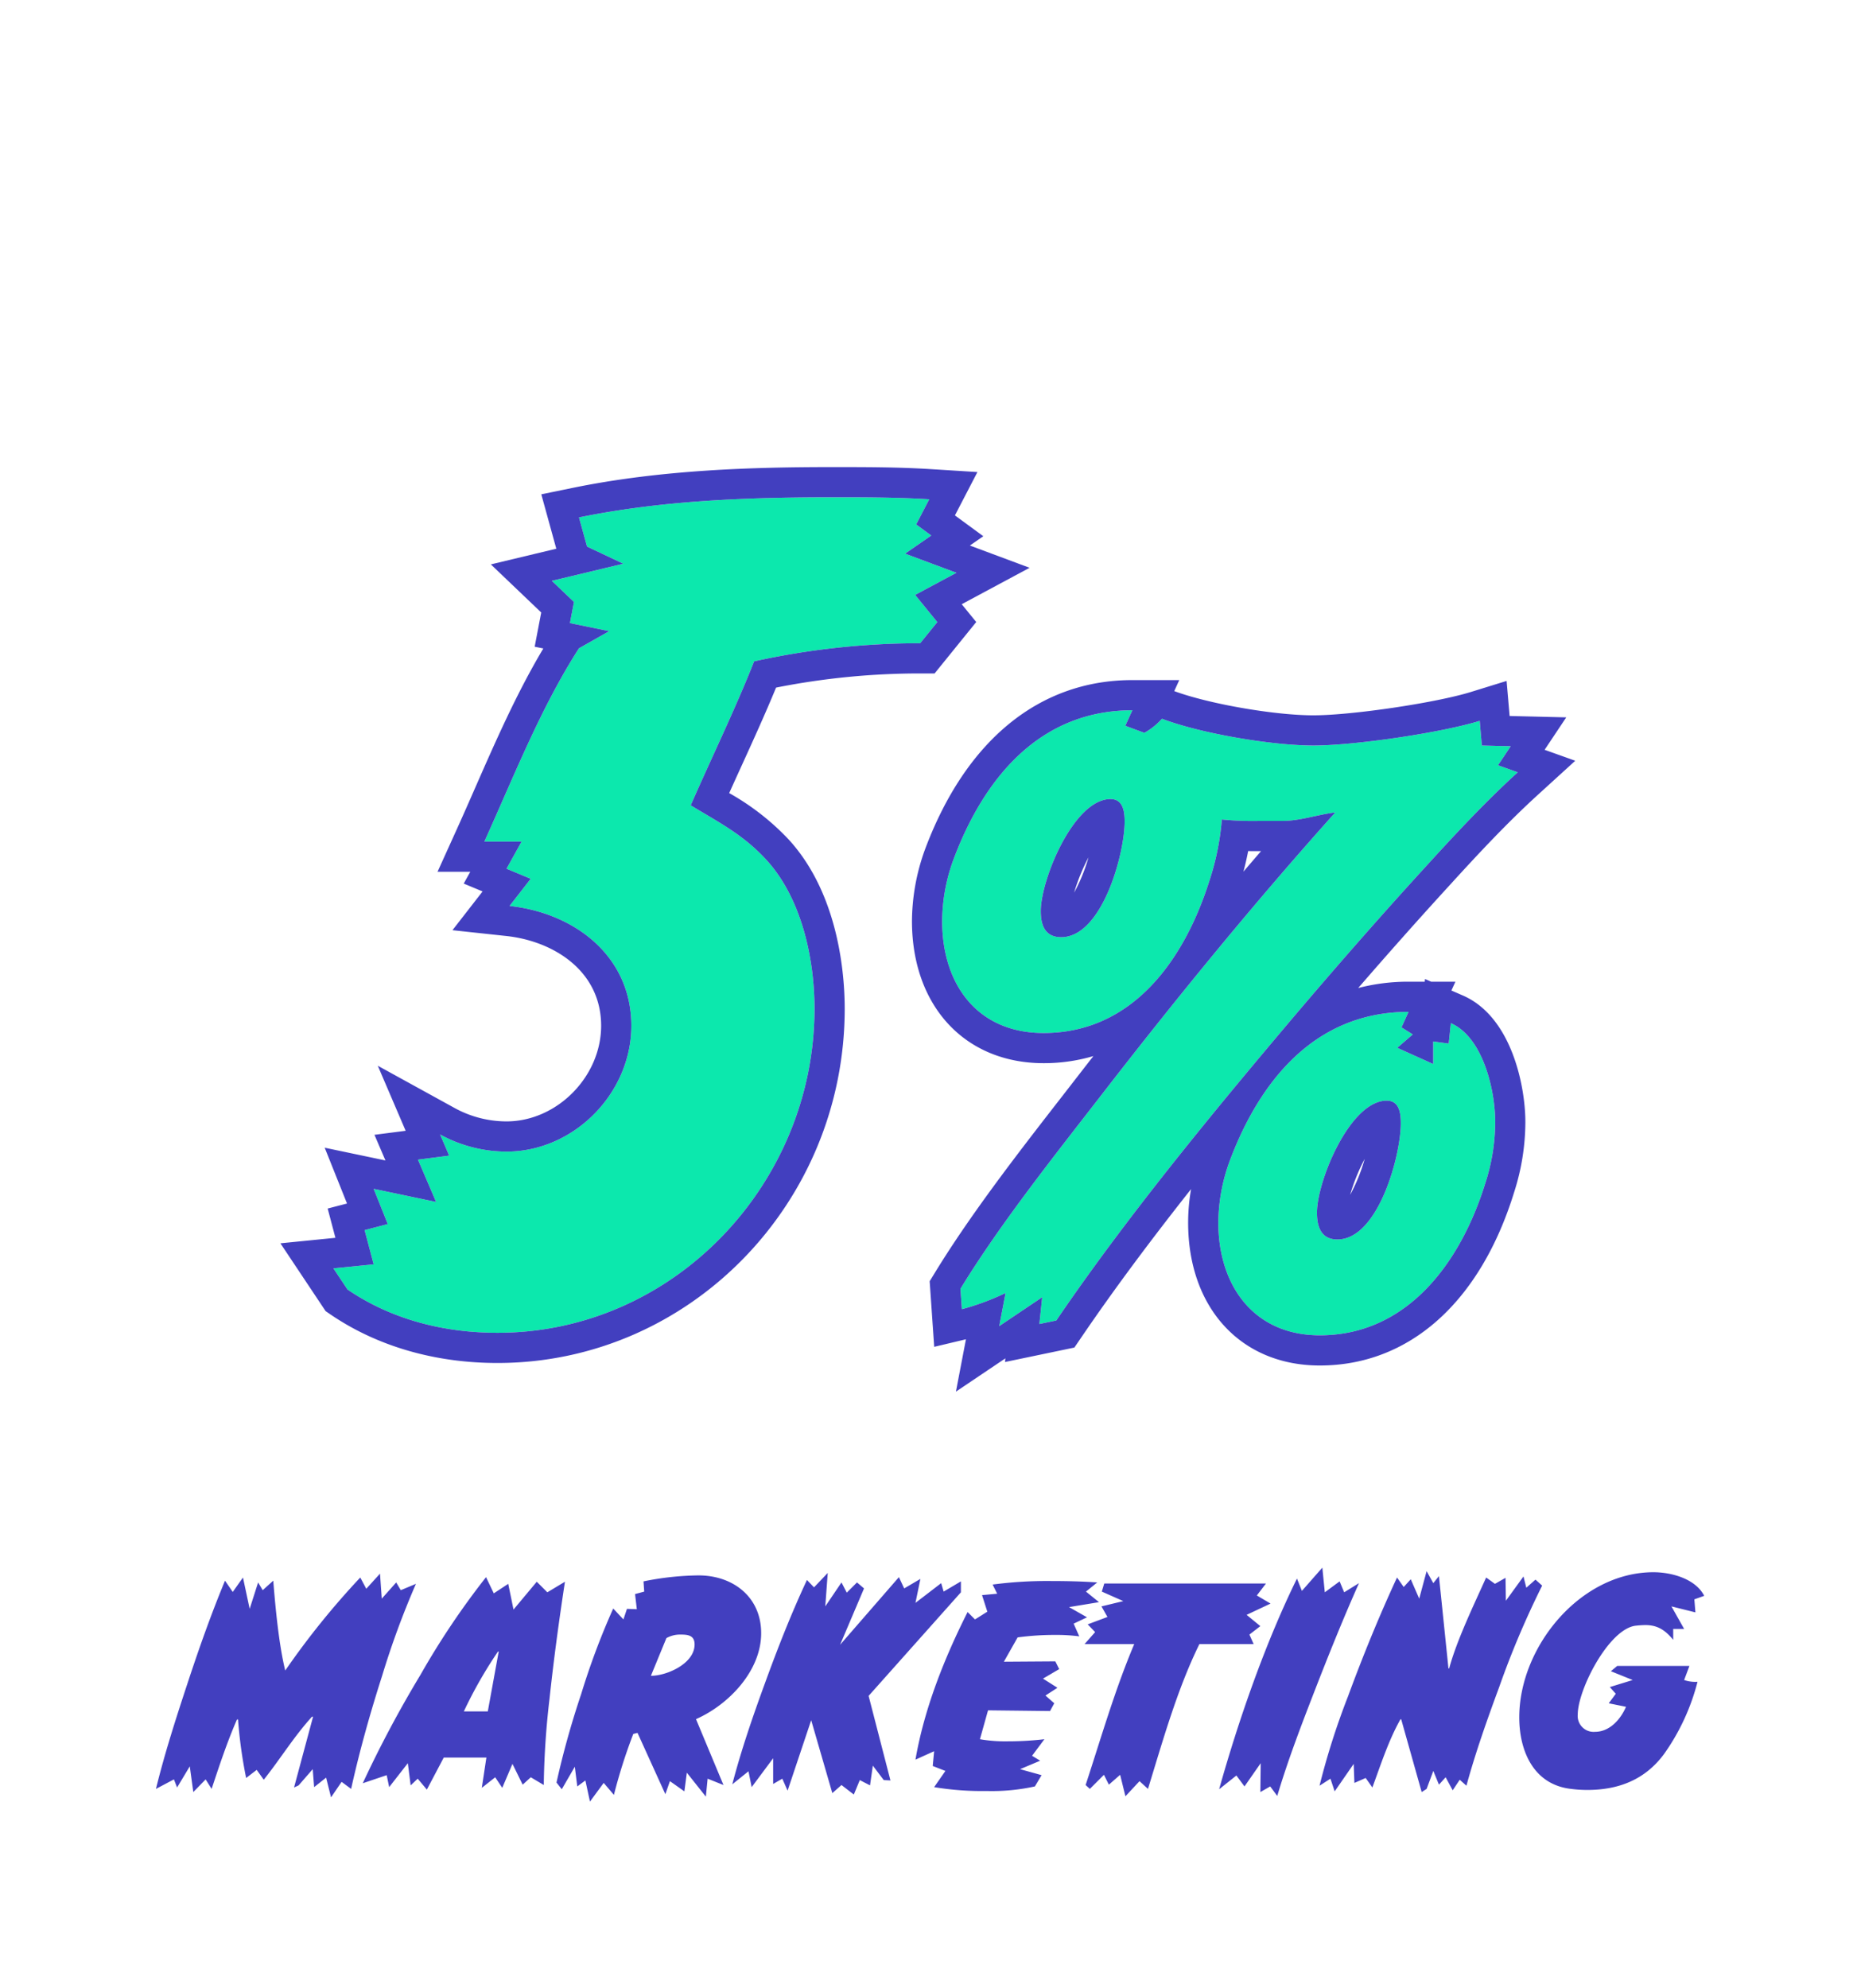
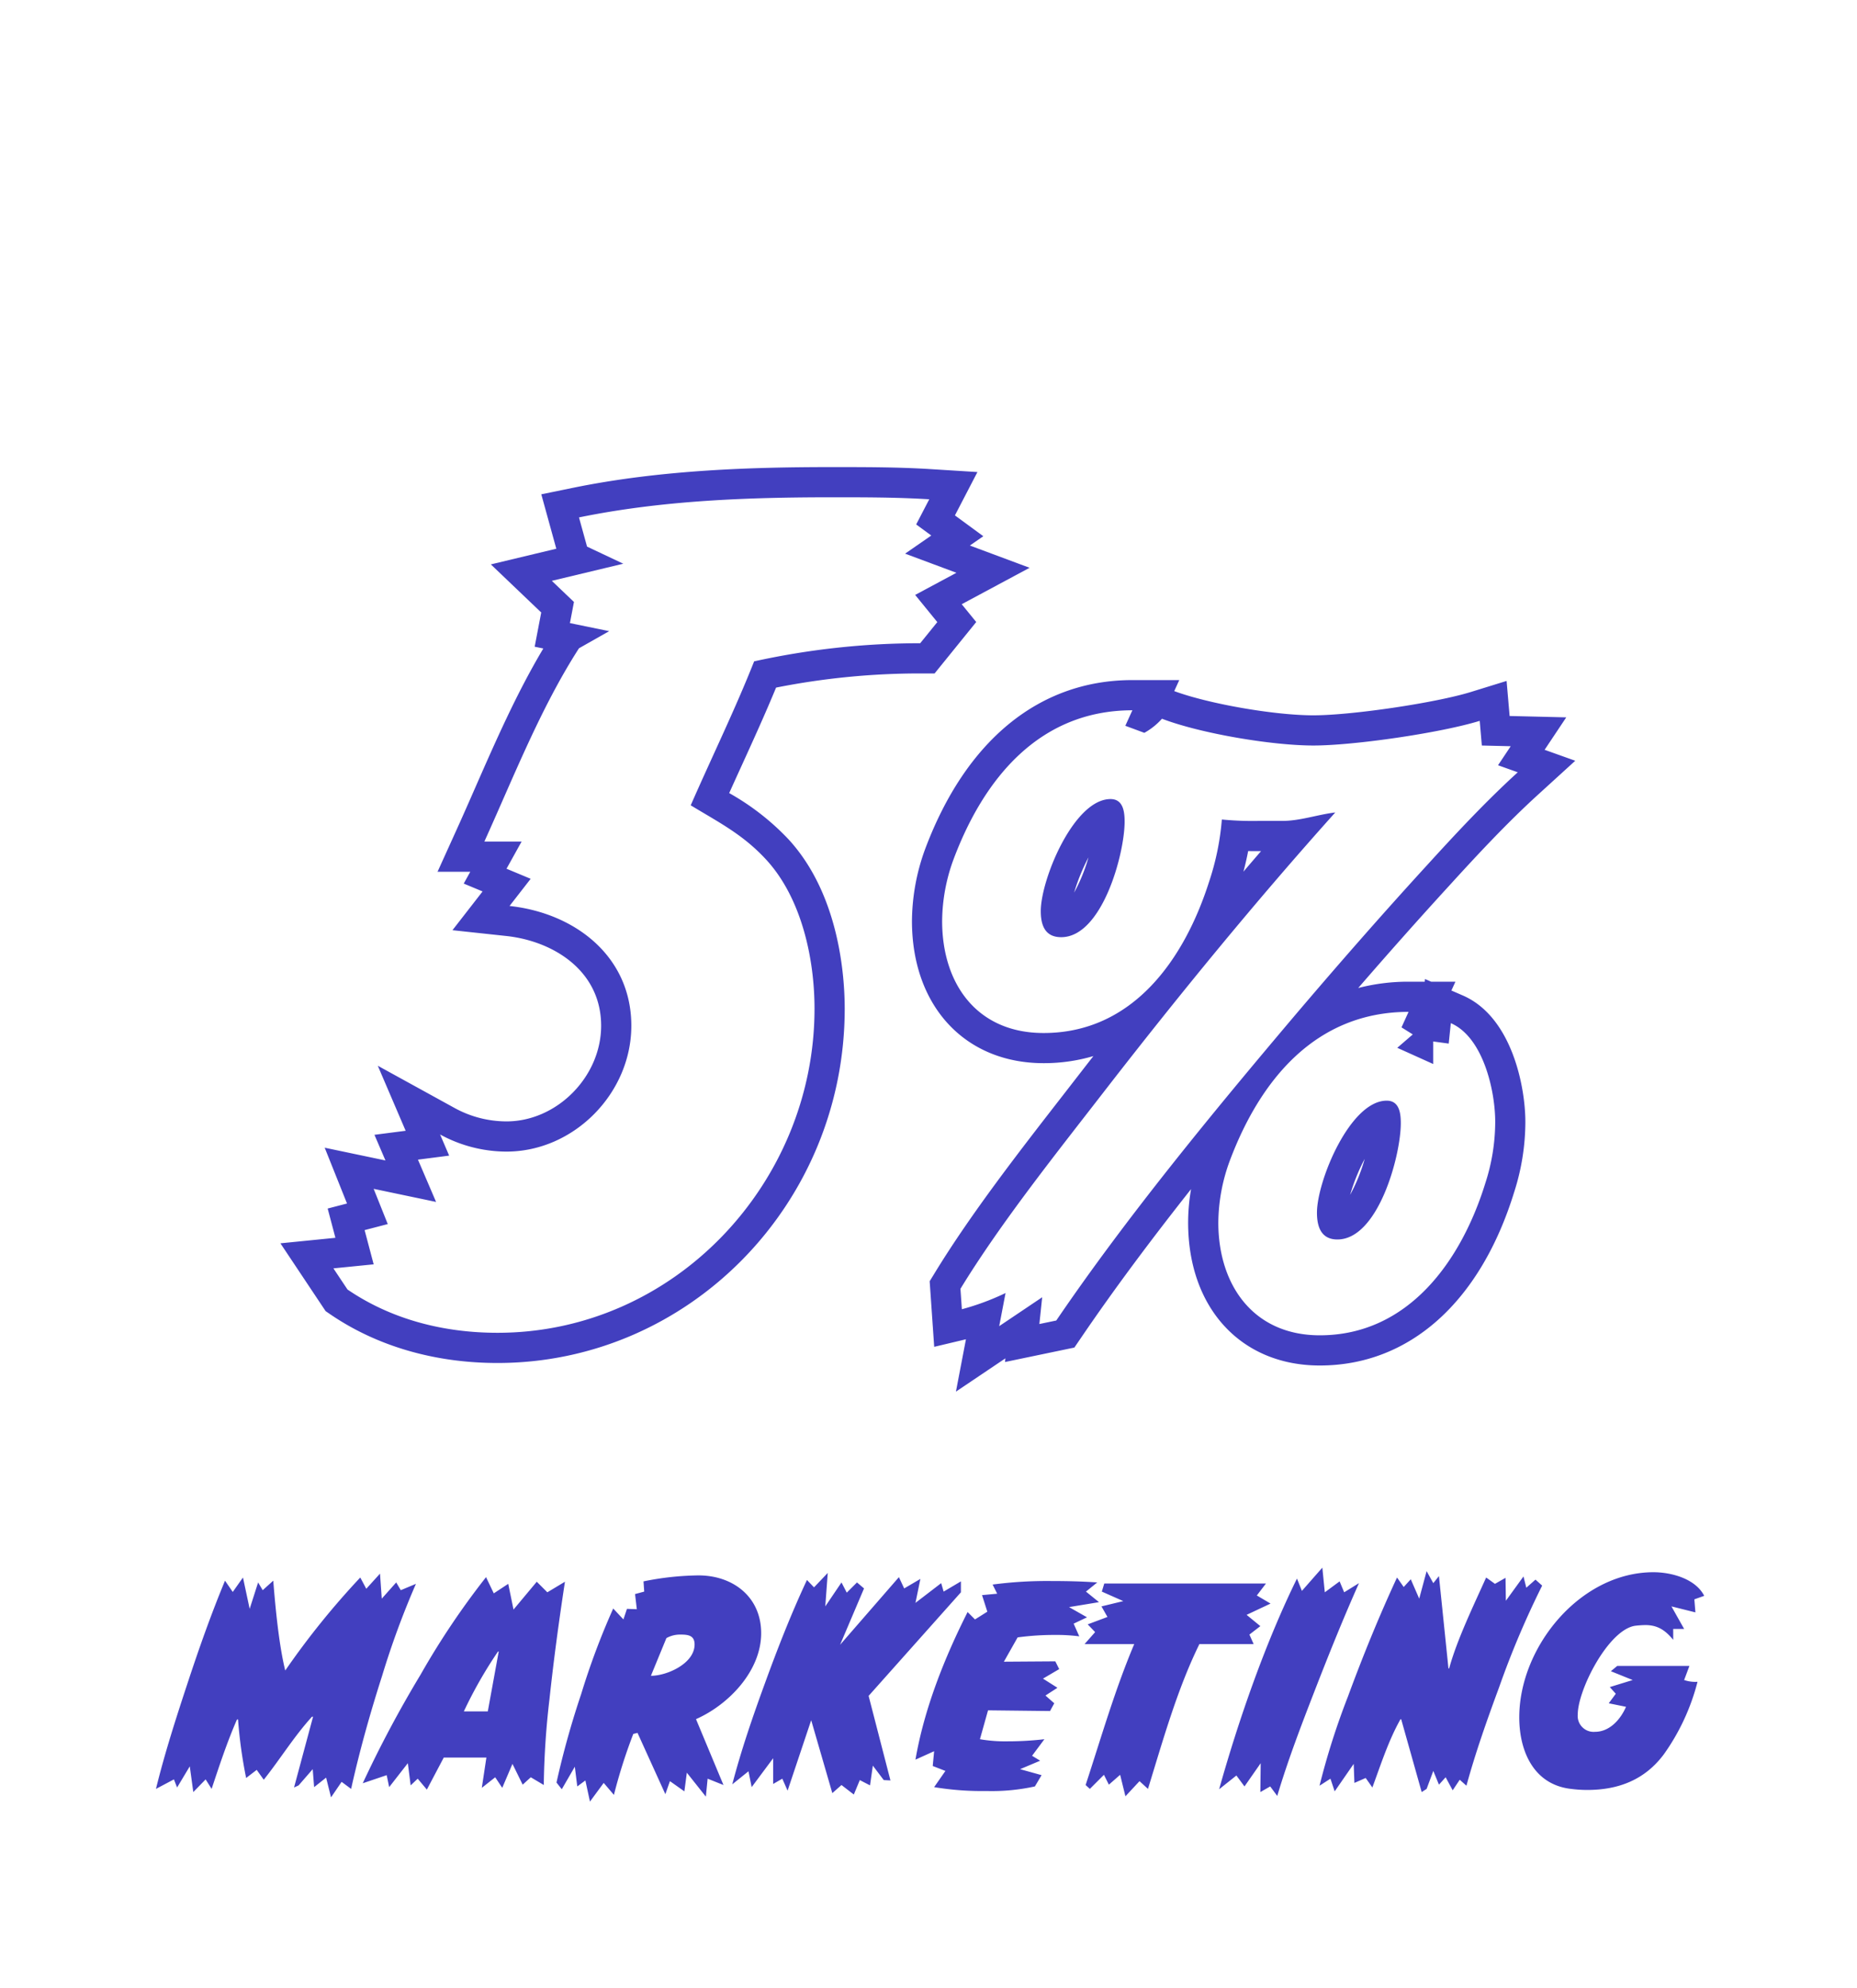
<svg xmlns="http://www.w3.org/2000/svg" width="369" height="395" viewBox="0 0 369 395">
  <g id="Group_4055" data-name="Group 4055" transform="translate(-15662 4049)">
    <g id="Rectangle_2543" data-name="Rectangle 2543" transform="translate(15662 -4049)" fill="#fff" stroke="#707070" stroke-width="1" opacity="0">
-       <rect width="369" height="395" stroke="none" />
-       <rect x="0.5" y="0.5" width="368" height="394" fill="none" />
-     </g>
+       </g>
    <g id="Group_4049" data-name="Group 4049" transform="translate(-3.55)">
-       <path id="Path_9925" data-name="Path 9925" d="M100.4-149l5.2-3.6-3-2.2,2.6-5c-6.4-.4-12.8-.4-19.2-.4-16.8,0-33.8.6-50.4,4l1.6,5.8,7.2,3.4-14.2,3.4,4.4,4.2-.8,4.2,7.8,1.6-6,3.4c-7.6,11.8-13,25.6-18.8,38.4h7.4l-3,5.4,4.8,2L21.8-79C34.8-77.6,46-69,46-55.2c0,13.4-11.4,25-24.8,25A27.59,27.59,0,0,1,8-33.6l1.8,4.2-6.2.8,3.6,8.4L-5.2-22.8l2.8,7L-7-14.6l1.8,6.8-8,.8,2.8,4.2c8.8,6,19.2,8.6,29.8,8.6,35.2,0,63-29.8,63-64.4,0-10-2.6-22-9.6-29.6-4.6-5-9.4-7.4-15-10.8,4.2-9.6,8.8-19,12.6-28.6a153.022,153.022,0,0,1,33-3.6l3.4-4.2-4.4-5.4,8.2-4.4ZM198.9-35.84c0,6.44-4.48,23.1-12.6,23.1-3.22,0-4.06-2.52-4.06-5.32,0-6.3,6.58-22.26,13.86-22.26C198.62-40.32,198.9-37.8,198.9-35.84Zm18.76-.28c0-6.16-2.38-16.8-8.82-19.6l-.42,4.06-3.08-.42v4.48l-7.14-3.22,3.08-2.66-2.24-1.4,1.4-3.08c-18.48,0-29.54,13.58-35.56,29.68a36.08,36.08,0,0,0-2.24,12.18c0,12.46,7,22.4,20.16,22.4,17.64,0,28.14-14.84,32.9-30.24A39.614,39.614,0,0,0,217.66-36.12ZM144.02-95.76c0,6.44-4.48,22.96-12.6,22.96-3.22,0-4.06-2.38-4.06-5.18,0-6.3,6.58-22.26,13.86-22.26C143.74-100.24,144.02-97.72,144.02-95.76Zm74.2-11.2,2.52-3.78-5.74-.14-.42-4.9c-7.7,2.38-24.92,4.9-33.04,4.9-8.26,0-22.4-2.38-30.1-5.32a13.41,13.41,0,0,1-3.5,2.8l-3.78-1.4,1.4-3.08c-18.48,0-29.54,13.58-35.56,29.68a36.08,36.08,0,0,0-2.24,12.18c0,12.6,7,22.26,20.16,22.26,17.78,0,28-14.7,32.9-30.1a52.059,52.059,0,0,0,2.52-12.32,63.286,63.286,0,0,0,7.28.28h4.76c3.5,0,7-1.26,10.5-1.68-15.82,17.64-30.94,36.12-45.5,54.88-9.52,12.32-20.86,26.46-28.98,39.76l.28,4.06a49.9,49.9,0,0,0,8.68-3.22L119.1,4.48l8.54-5.74-.56,5.32,3.36-.7c14-20.58,31.08-41.3,47.18-60.34,8.68-10.22,17.5-20.3,26.6-30.24,5.74-6.3,11.62-12.6,17.92-18.34Z" transform="translate(15745 -3790)" fill="#0ce8ad" />
      <path id="Path_9925_-_Outline" data-name="Path 9925 - Outline" d="M86-160.2c-16.8,0-33.8.6-50.4,4l1.6,5.8,7.2,3.4-14.2,3.4,4.4,4.2-.8,4.2,7.8,1.6-6,3.4c-7.6,11.8-13,25.6-18.8,38.4h7.4l-3,5.4,4.8,2L21.8-79C34.8-77.6,46-69,46-55.2c0,13.4-11.4,25-24.8,25A27.59,27.59,0,0,1,8-33.6l1.8,4.2-6.2.8,3.6,8.4L-5.2-22.8l2.8,7L-7-14.6l1.8,6.8-8,.8,2.8,4.2c8.8,6,19.2,8.6,29.8,8.6,35.2,0,63-29.8,63-64.4,0-10-2.6-22-9.6-29.6-4.6-5-9.4-7.4-15-10.8,4.2-9.6,8.8-19,12.6-28.6a153.022,153.022,0,0,1,33-3.6l3.4-4.2-4.4-5.4,8.2-4.4L100.4-149l5.2-3.6-3-2.2,2.6-5c-6.4-.4-12.8-.4-19.2-.4m59.56,42.32c-18.48,0-29.54,13.58-35.56,29.68a36.079,36.079,0,0,0-2.24,12.18c0,12.6,7,22.26,20.16,22.26,17.78,0,28-14.7,32.9-30.1a52.059,52.059,0,0,0,2.52-12.32,63.286,63.286,0,0,0,7.28.28h4.76c3.5,0,7-1.26,10.5-1.68-15.82,17.64-30.94,36.12-45.5,54.88-9.52,12.32-20.86,26.46-28.98,39.76l.28,4.06a49.905,49.905,0,0,0,8.68-3.22L119.1,4.48l8.54-5.74-.56,5.32,3.36-.7c14-20.58,31.08-41.3,47.18-60.34,8.68-10.22,17.5-20.3,26.6-30.24,5.74-6.3,11.62-12.6,17.92-18.34l-3.92-1.4,2.52-3.78-5.74-.14-.42-4.9c-7.7,2.38-24.92,4.9-33.04,4.9-8.26,0-22.4-2.38-30.1-5.32a13.41,13.41,0,0,1-3.5,2.8l-3.78-1.4,1.4-3.08M131.42-72.8c-3.22,0-4.06-2.38-4.06-5.18,0-6.3,6.58-22.26,13.86-22.26,2.52,0,2.8,2.52,2.8,4.48,0,6.44-4.48,22.96-12.6,22.96m69.02,14.84c-18.48,0-29.54,13.58-35.56,29.68a36.079,36.079,0,0,0-2.24,12.18c0,12.46,7,22.4,20.16,22.4,17.64,0,28.14-14.84,32.9-30.24a39.613,39.613,0,0,0,1.96-12.18c0-6.16-2.38-16.8-8.82-19.6l-.42,4.06-3.08-.42v4.48l-7.14-3.22,3.08-2.66-2.24-1.4,1.4-3.08M186.3-12.74c-3.22,0-4.06-2.52-4.06-5.32,0-6.3,6.58-22.26,13.86-22.26,2.52,0,2.8,2.52,2.8,4.48,0,6.44-4.48,23.1-12.6,23.1M86-166.2c6.525,0,13.049,0,19.574.412l9.2.575L110.3-156.6l5.641,4.137-2.672,1.85,11.867,4.421-13.487,7.237,2.884,3.539L106.262-125.2H103.4a146.677,146.677,0,0,0-28.637,2.812c-2.173,5.259-4.546,10.472-6.929,15.7q-1.2,2.626-2.388,5.26a49.479,49.479,0,0,1,11.769,9.165C87.31-81.3,88.4-65.07,88.4-58.6c0,38.819-30.953,70.4-69,70.4C6.946,11.8-4.528,8.466-13.78,2.157l-.965-.658-8.984-13.477L-12.8-13.07l-1.54-5.816,3.844-1L-14.93-30.971-2.859-28.44l-2.184-5.095,6.2-.8L-4.381-47.257l15.272,8.4A21.453,21.453,0,0,0,21.2-36.2c10.015,0,18.8-8.879,18.8-19,0-10.918-9.464-16.824-18.842-17.835l-10.7-1.153,5.986-7.7-3.747-1.561L14-85.8H7.494l3.841-8.476C12.568-97,13.782-99.763,15-102.546c4.07-9.268,8.262-18.817,13.513-27.613l-1.718-.352,1.3-6.8-10.009-9.554,13.005-3.114L28.11-160.79l6.286-1.288C52.13-165.71,70.434-166.2,86-166.2Zm59.56,42.32h9.318l-.995,2.189c6.84,2.533,19.891,4.811,27.657,4.811,7.608,0,24.265-2.468,31.268-4.632l7.114-2.2.6,6.964,11.254.274-4.3,6.447,6.089,2.174-7.383,6.727c-6.383,5.816-12.393,12.313-17.526,17.946C202.718-76.693,196.7-69.934,190.436-62.7a39.483,39.483,0,0,1,10-1.255h3.22l.055-.531,1.221.531h4.822l-.8,1.751,2.27.987c9.83,4.274,12.428,18.289,12.428,25.1A45.782,45.782,0,0,1,221.412-22.1C214.662-.263,200.581,12.3,182.8,12.3c-15.647,0-26.16-11.413-26.16-28.4a38.982,38.982,0,0,1,.584-6.647C149.5-12.977,142.082-3.086,135.4,6.735l-1.364,2-13.785,2.872.077-.728L110.5,17.49l1.991-10.4-6.309,1.5-.9-13.032,1-1.632c7.189-11.774,16.853-24.209,25.379-35.179l3.974-5.123q1.092-1.407,2.178-2.8a34.726,34.726,0,0,1-9.89,1.407c-15.647,0-26.16-11.357-26.16-28.26a42.251,42.251,0,0,1,2.59-14.2C112.477-111.955,127.1-123.88,145.56-123.88ZM171.133-89.9h-.513c-.675,0-1.361,0-2.052-.008-.273,1.429-.593,2.792-.934,4.085Q169.39-87.882,171.133-89.9Zm-37.146,8.247a34.1,34.1,0,0,0,2.856-7.005A38.423,38.423,0,0,0,133.987-81.653ZM188.828-21.6a34.8,34.8,0,0,0,2.9-7.158A38.207,38.207,0,0,0,188.828-21.6Z" transform="translate(15745 -3790)" fill="#423fbf" />
    </g>
    <g id="Group_4052" data-name="Group 4052">
      <path id="Path_9924" data-name="Path 9924" d="M45.64-39.06l-.91-1.54-2.87,3.22-.35-4.97-2.73,3.01-1.19-2.24A157.926,157.926,0,0,0,22.68-23.1c-1.26-5.11-1.96-12.53-2.38-17.85l-2.1,1.89-.91-1.54-1.68,5.25-1.33-6.23-2.03,2.87-1.54-2.24C7.98-34.37,5.6-27.65,3.36-20.86,1.05-13.86-1.26-6.72-3.01.42L.56-1.47,1.19.14l2.52-4.2.7,5.11L6.86-1.47,8.05.42c1.54-4.62,3.08-9.31,5.04-13.79h.21A92.769,92.769,0,0,0,14.91-1.75l2.1-1.61,1.4,1.96C21.7-5.53,24.43-10.01,28-13.93h.21L24.43.14l.91-.42,2.8-3.22L28.42.07,30.8-1.82l.98,3.92,2.1-3.08L35.77.42c1.68-7.56,3.78-15.05,6.16-22.47a167.754,167.754,0,0,1,6.72-18.27ZM62.93-14.98H58.17a86.962,86.962,0,0,1,6.79-11.9h.14ZM74.76-38.64l-2.1-2.1-4.62,5.53-1.05-5.11-2.87,1.89-1.54-3.22A156.324,156.324,0,0,0,49.56-22.26,226.918,226.918,0,0,0,38.08-.7l4.76-1.61L43.33.07l3.71-4.76L47.6-.28,49-1.61,50.82.56l3.36-6.37h8.47L61.74.21l2.66-2.1L65.8.21l2.03-4.76L69.86-.42l1.61-1.47L74.06-.35V-.91a162.3,162.3,0,0,1,1.12-16.45c.84-7.84,1.89-15.61,3.08-23.38Zm29.26,10.36c0,3.78-5.46,6.23-8.68,6.23l3.08-7.49a5.547,5.547,0,0,1,2.8-.7C102.69-30.24,104.02-30.1,104.02-28.28Zm13.23-2.24c0-7.21-5.6-11.48-12.46-11.48a57.308,57.308,0,0,0-10.92,1.19l.14,2.03-1.82.49.35,3.01-1.96-.07-.7,2.1-2.03-2.17a146.044,146.044,0,0,0-6.37,17.01A172.211,172.211,0,0,0,76.58-.84L77.63.49l2.59-4.48.49,3.92,1.61-1.19.91,4.2L85.96-.77l2.03,2.38A105.762,105.762,0,0,1,91.84-10.5l.84-.21L98.21,1.47l.91-2.59L101.99.91l.49-3.71,3.78,4.76.35-3.57,3.15,1.26L104.3-13.44C110.81-16.31,117.25-23.03,117.25-30.52Zm39.69-10.29-3.43,2.03-.49-1.68-5.11,3.92.98-4.76-3.22,1.89-1.05-2.24L132.93-28.21l4.76-11.2-1.4-1.19-2.03,2.03-1.05-2.03-3.22,4.76.49-6.65-2.73,2.87-1.4-1.47c-3.15,6.72-5.88,13.72-8.4,20.65-2.38,6.51-4.69,13.23-6.44,19.95l3.22-2.59.63,3.15,4.27-5.74V-.56l1.82-1.05L122.5.77l4.69-14,4.2,14.49,1.82-1.61,2.45,1.89,1.19-2.87,2.03,1.05.56-3.92,2.17,2.87,1.33.07-4.34-16.8,18.34-20.58Zm24.85,2.03,2.24-1.82c-3.01-.21-6.02-.28-9.03-.28a82.862,82.862,0,0,0-11.76.7l.91,1.82-3.01.28,1.05,3.29-2.45,1.54-1.47-1.47c-4.62,9.17-8.61,19.18-10.36,29.33l3.71-1.68-.28,2.94,2.52.98L151.62.07a58.146,58.146,0,0,0,10.43.77,39.813,39.813,0,0,0,9.59-.91l1.33-2.24L168.7-3.5l3.99-1.68-1.61-.98,2.45-3.29a63.46,63.46,0,0,1-7.28.42,29.442,29.442,0,0,1-5.53-.42l1.61-5.74,12.32.14.84-1.54-1.75-1.54,2.38-1.54-2.87-1.82,3.22-1.89-.77-1.54-10.22.07,2.73-4.83a54.841,54.841,0,0,1,7.56-.49,35.14,35.14,0,0,1,4.69.28l-1.12-2.52L182-33.67l-3.57-2.03,5.95-.98Zm33.95.77,1.82-2.38H185.43l-.49,1.61,4.27,1.89-4.34,1.05,1.19,2.1-3.92,1.47,1.47,1.54-2.1,2.38h9.87c-3.85,9.1-6.58,18.62-9.66,28l.84.77,2.8-2.8.98,1.96,2.24-1.96,1.05,4.27,2.8-3.01L194.11.42c2.94-9.52,5.81-19.81,10.22-28.77h10.78l-.84-1.89,2.17-1.68-2.73-2.24,4.76-2.24Zm17.36-.63-.91-2.17-2.94,2.17-.49-4.9-4.06,4.62-.98-2.45C217.42-28.56,212.1-13.23,208.25.49l3.43-2.73,1.61,2.17,3.22-4.62-.07,5.74L218.4-.07l1.4,1.89c2.1-7.07,4.76-14,7.42-20.86,2.8-7.21,5.67-14.35,8.82-21.42Zm38.01-2.52-1.82,1.61-.56-2.24-3.5,4.83-.07-4.55-2.1,1.19-1.75-1.26c-2.45,5.46-5.81,12.39-7.35,18.06h-.14l-1.89-18.34-1.12,1.4-1.33-2.38-1.47,5.46-1.68-3.85-1.4,1.54-1.33-1.89c-3.57,7.7-6.79,15.61-9.73,23.59A145.737,145.737,0,0,0,228.2-.21l2.17-1.4.84,2.52,3.78-5.46.14,3.78,2.24-.98L238.7.14c1.68-4.55,3.22-9.38,5.6-13.58l.14.07L248.5,1.05l.98-.63,1.33-3.57,1.12,2.73,1.33-1.47L254.66.7l1.4-2.1,1.33,1.19c1.82-6.65,4.13-13.16,6.51-19.6a175.757,175.757,0,0,1,8.54-20.16Zm33.53,3.22c-1.75-3.43-6.58-4.69-10.08-4.69-14.56,0-26.67,14.84-26.67,28.84,0,6.72,2.87,13.37,10.29,14.21a24.871,24.871,0,0,0,3.22.21c6.23,0,11.48-2.03,15.26-7.14a43.322,43.322,0,0,0,6.65-14.35,6.8,6.8,0,0,1-2.66-.35l1.05-2.8H287.35l-1.26,1.05,4.34,1.75-4.55,1.4,1.19,1.33-1.4,1.89,3.43.7c-1.05,2.45-3.22,4.97-6.16,4.97a3.164,3.164,0,0,1-3.43-3.43c0-4.9,6.09-16.87,11.41-17.64a19.775,19.775,0,0,1,2.03-.14c2.45,0,3.99,1.05,5.53,2.94v-2.17h2.17l-2.52-4.48,4.76,1.19-.21-2.59Z" transform="translate(15696 -3694)" fill="#423fbf" />
    </g>
  </g>
</svg>